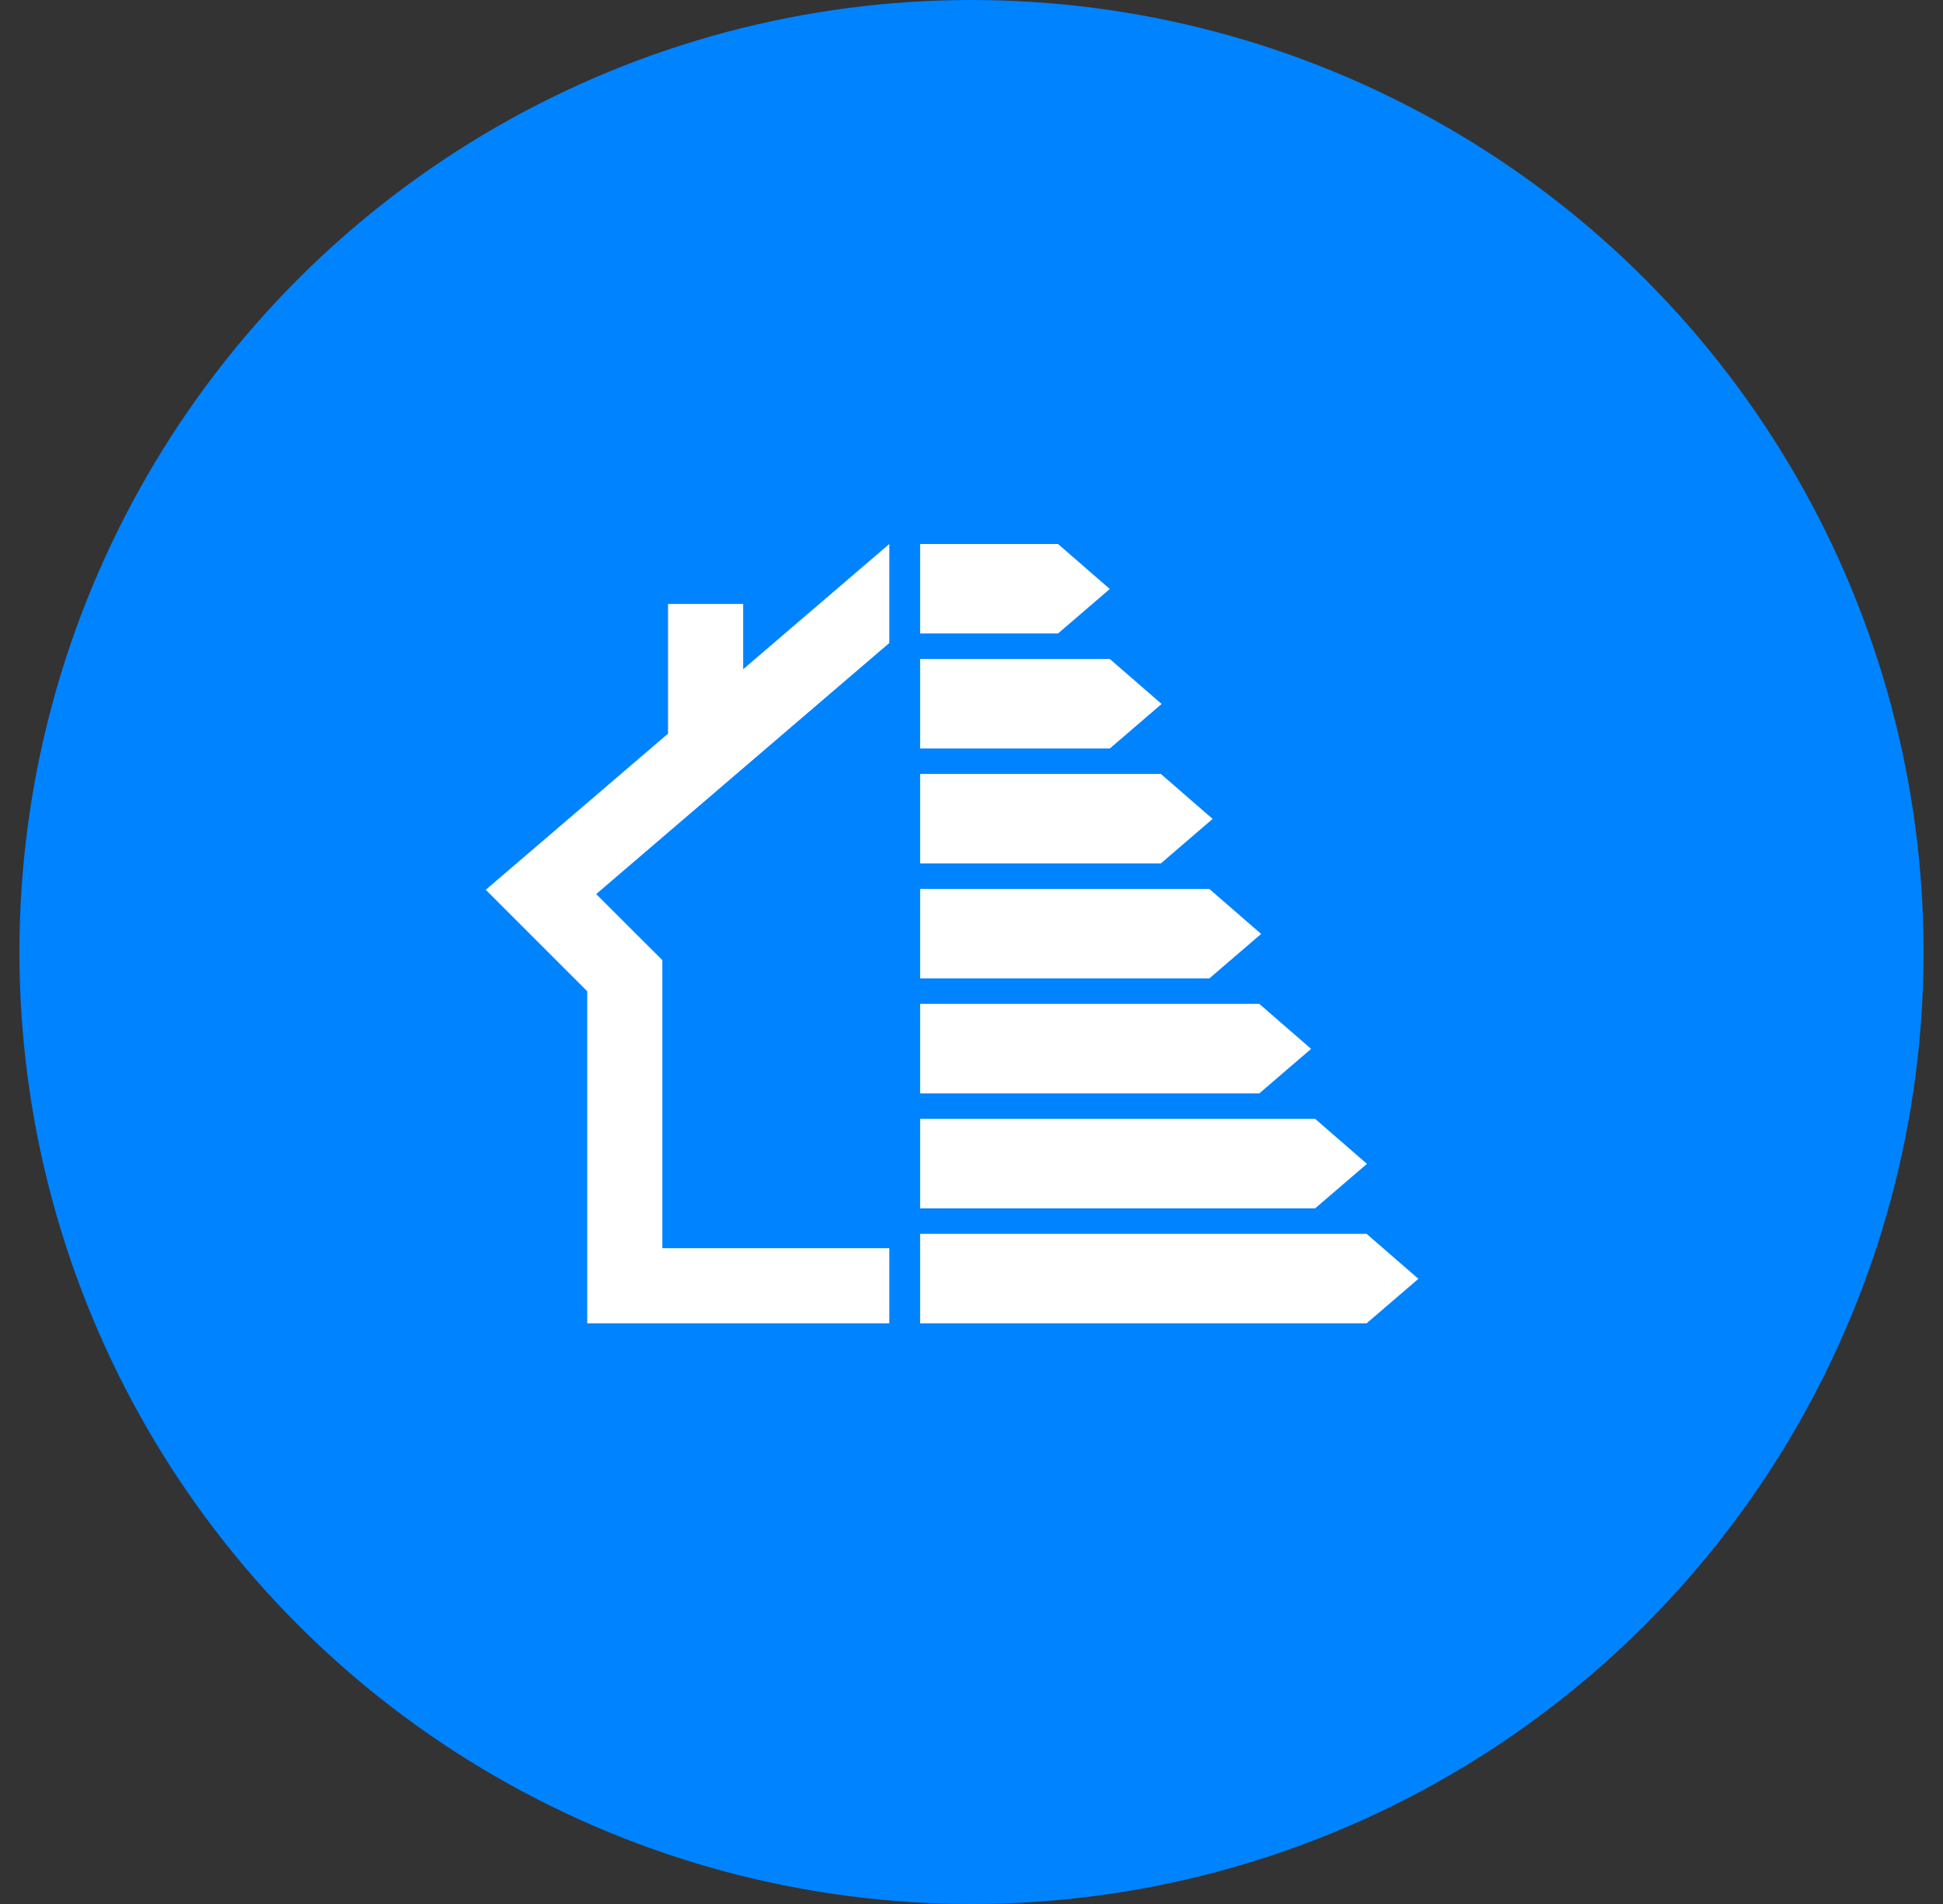
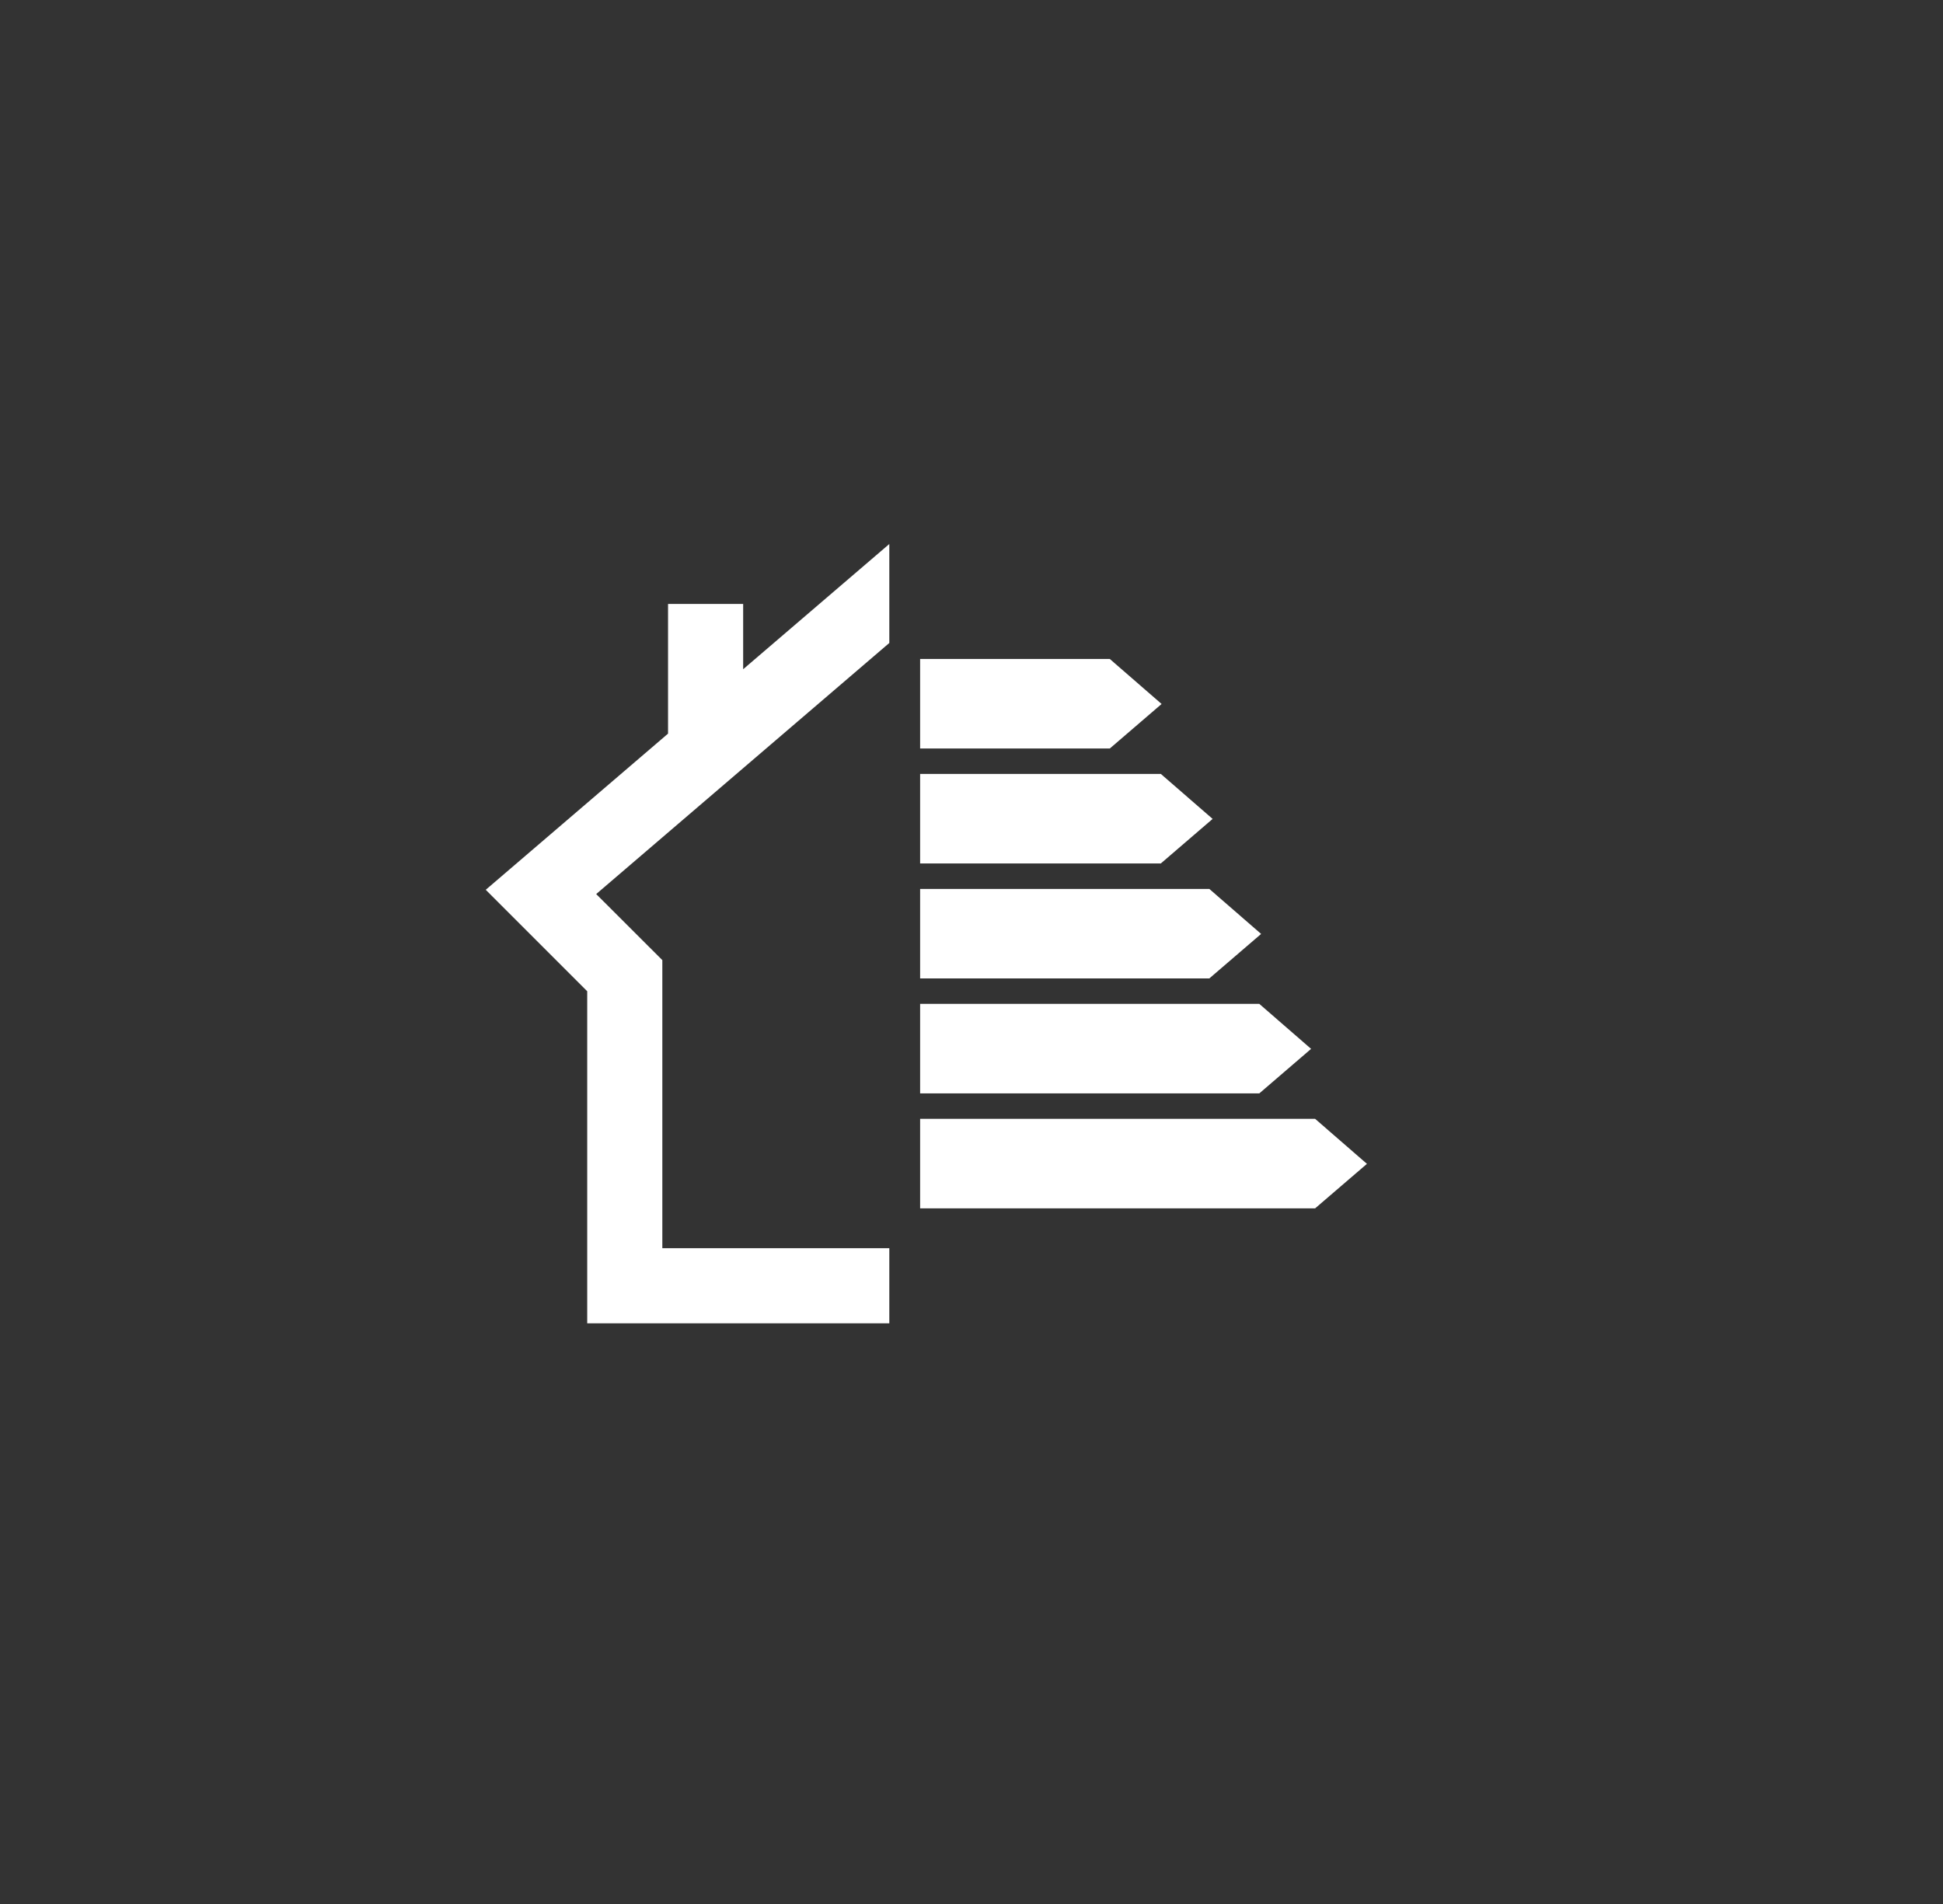
<svg xmlns="http://www.w3.org/2000/svg" width="50" height="49" viewBox="0 0 50 49" fill="none">
  <rect x="0" y="0" width="50" height="49" fill="#333333" stroke="none" />
-   <circle cx="25" cy="24.5" r="24.5" fill="#0083FF" />
  <path d="M22.885 16.547L15.342 23.009L17.044 24.709V32.123H22.885V34.056H15.111V25.51L12.5 22.899L17.191 18.88V15.542H19.124V17.223L22.885 14V16.547Z" fill="white" />
-   <path d="M27.226 16.303H23.678V14H27.226L28.559 15.158L27.226 16.303Z" fill="white" />
  <path d="M28.559 19.263H23.678V16.959H28.559L29.892 18.117L28.559 19.263Z" fill="white" />
  <path d="M29.872 22.221H23.678V19.917H29.872L31.205 21.075L29.872 22.221Z" fill="white" />
  <path d="M31.12 25.18H23.678V22.877H31.12L32.453 24.035L31.12 25.18Z" fill="white" />
  <path d="M32.406 28.139H23.678V25.835H32.406L33.739 26.993L32.406 28.139Z" fill="white" />
  <path d="M33.843 31.097H23.678V28.794H33.843L35.176 29.952L33.843 31.097Z" fill="white" />
-   <path d="M35.167 34.056H23.678V31.753H35.167L36.5 32.911L35.167 34.056Z" fill="white" />
</svg>